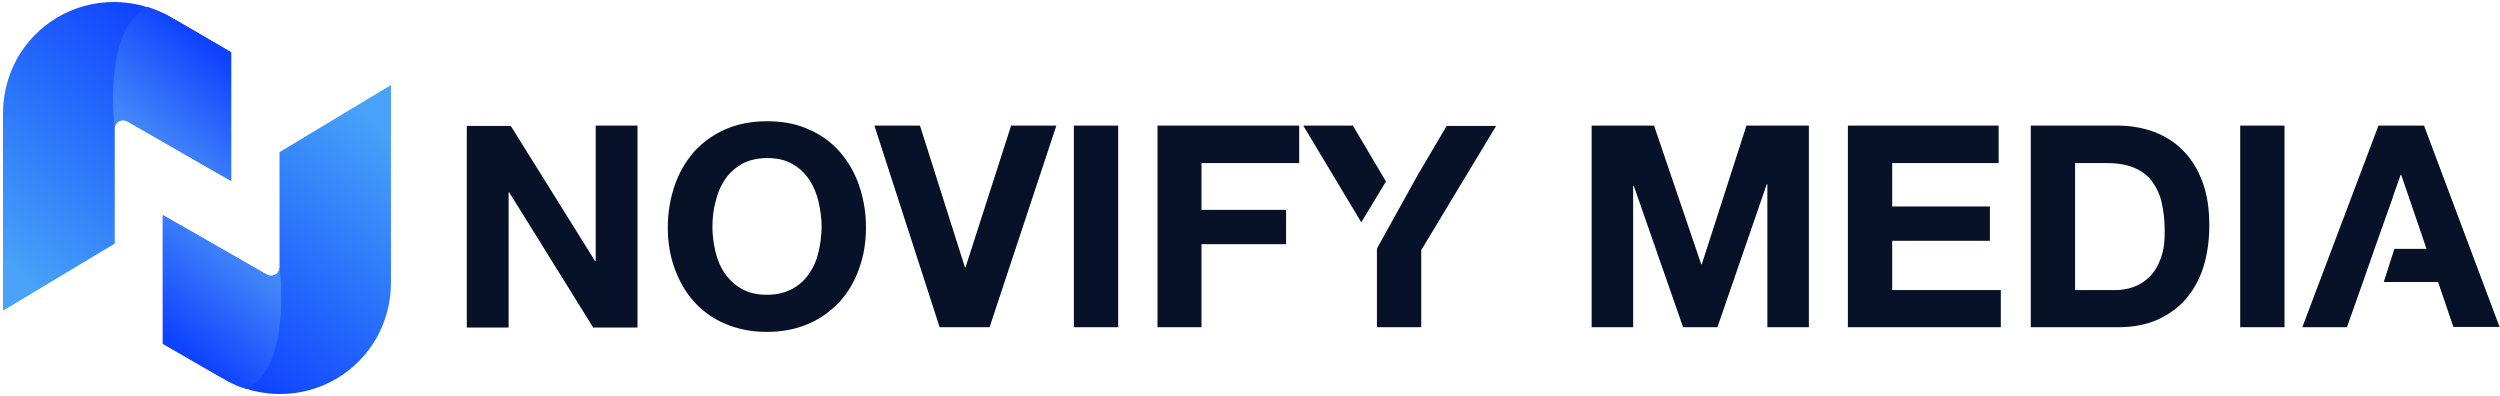
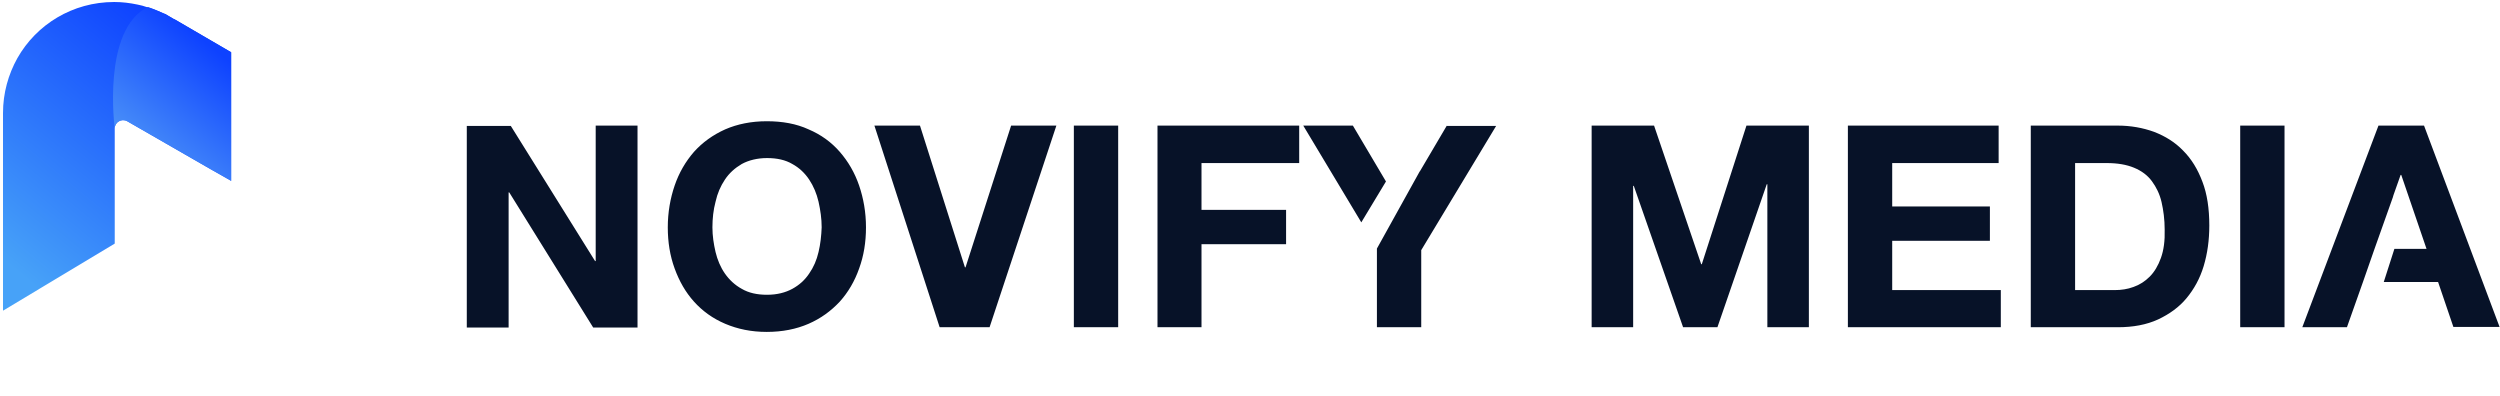
<svg xmlns="http://www.w3.org/2000/svg" width="801" height="127" fill="none">
  <g clip-path="url(#a)">
    <path fill="url(#b)" d="M74.06 16.744v41.2l-6.7-3.8-26.6-15.3c-1.8-1-4 .3-4 2.3v36.9l-35.8 21.5v-63.3c0-6.4 1.7-12.4 4.6-17.6 6.1-10.8 17.7-18 31-18h.1c2.5 0 4.9.3 7.3.8 1.1.2 2.2.5 3.3.9 1.9.5 3.7 1.3 5.5 2.1h.1l2.9 1.7h.1l18.2 10.6z" />
    <path fill="url(#c)" d="M74.06 16.744v41.2l-6.7-3.8-26.6-15.3c-1.8-1-4 .3-4 2.3 0 0-4.2-31.6 10.6-38.9 1.8.6 3.6 1.4 5.4 2.2h.1l2.9 1.7h.1l18.2 10.6z" />
-     <path fill="url(#d)" d="M52.161 110.144v-41.2l6.7 3.8 26.7 15.3c1.8 1 4-.3 4-2.3v-37l35.7-21.5v63.4c0 6.4-1.7 12.4-4.6 17.6-6.1 10.8-17.7 18-31 18h-.1c-2.5 0-4.9-.3-7.3-.8-1.1-.2-2.2-.5-3.3-.9-1.9-.6-3.7-1.3-5.4-2.2h-.1l-2.9-1.7h-.1l-18.3-10.5z" />
-     <path fill="url(#e)" d="M52.161 110.144v-41.2l6.7 3.8 26.7 15.3c1.8 1 4-.3 4-2.3 0 0 4.2 31.6-10.6 38.9-1.9-.6-3.7-1.3-5.4-2.2h-.1l-2.9-1.7h-.1l-18.3-10.6z" />
    <path fill="#071228" d="M190.861 40.244v43.4h-.2l-27-43.3h-14.1v64.6h13.4v-43.3h.2l26.9 43.3h14.2v-64.7h-13.4zm84.4 19.2c-1.4-4.1-3.5-7.7-6.2-10.8-2.7-3.1-6-5.5-10-7.2-3.9-1.8-8.4-2.6-13.4-2.6-4.9 0-9.4.9-13.3 2.6-4 1.8-7.3 4.2-10 7.2-2.7 3.1-4.8 6.7-6.2 10.8-1.4 4.1-2.2 8.6-2.2 13.4 0 4.7.7 9.1 2.2 13.2 1.5 4.1 3.5 7.6 6.2 10.6s6 5.4 10 7.1c4 1.7 8.4 2.6 13.3 2.6 5 0 9.5-.9 13.4-2.6 3.9-1.7 7.2-4.1 10-7.1 2.7-3 4.8-6.6 6.2-10.6 1.5-4.1 2.2-8.5 2.2-13.2 0-4.8-.8-9.3-2.2-13.4zm-13 21.3c-.6 2.6-1.6 4.9-3 6.9-1.4 2.1-3.2 3.7-5.4 4.9-2.2 1.2-4.9 1.9-8.1 1.9-3.2 0-5.9-.6-8.1-1.9-2.2-1.2-4-2.9-5.4-4.9-1.4-2-2.4-4.4-3-6.9-.6-2.6-1-5.2-1-7.9 0-2.8.3-5.6 1-8.2.6-2.7 1.6-5 3-7.1 1.4-2.1 3.2-3.7 5.4-5 2.2-1.2 5-1.9 8.1-1.9 3.2 0 5.9.6 8.1 1.9 2.2 1.2 4 2.9 5.4 5 1.4 2.1 2.4 4.5 3 7.1.6 2.7 1 5.4 1 8.2-.1 2.7-.4 5.4-1 7.9zm61.699-40.5-14.6 45.4h-.2l-14.4-45.4h-14.6l20.9 64.6h16l21.4-64.6h-14.5zm20.101 0v64.6h14.2v-64.6h-14.2zm72.199 12v-12h-45.4v64.6h14.1v-26.6h27.1v-11h-27.1v-15h31.3zm47.301-12-8.6 14.6-.1.1-13.7 24.7v25.2h14.2v-24.7l24-39.8h-15.8v-.1zm-30.1 0h-15.9l18.6 31 7.9-13.1-10.6-17.9zm126.1 0-14.3 44.4h-.2l-15.1-44.4h-20v64.6h13.3v-45.3h.2l15.8 45.3h11l15.8-45.8h.2v45.8h13.3v-64.6h-20zm46.7 52.7v-15.8h31.3v-11h-31.3v-13.9h34.1v-12h-48.3v64.6h49v-11.9h-34.8zm99.399-34.7c-1.5-4-3.5-7.3-6.2-10-2.6-2.7-5.7-4.6-9.3-6-3.6-1.3-7.5-2-11.6-2h-27.9v64.6h27.9c4.9 0 9.2-.8 12.9-2.5 3.6-1.7 6.7-3.9 9.1-6.8 2.4-2.9 4.3-6.3 5.5-10.3 1.2-4 1.8-8.3 1.8-13 0-5.4-.7-10.1-2.2-14zm-13.3 24.4c-.9 2.5-2.1 4.5-3.6 6s-3.2 2.6-5.2 3.3c-1.9.7-3.9 1-6 1h-12.7v-40.7h10.1c3.5 0 6.4.5 8.8 1.5 2.4 1 4.3 2.4 5.7 4.3 1.4 1.9 2.5 4.1 3.1 6.7.6 2.6 1 5.6 1 8.8.1 3.6-.3 6.6-1.2 9.1zm25.401-42.4v64.6h14.2v-64.6h-14.2zm58.899 0h-14.6l-24.4 64.6h14.3l5.1-14.4 3.7-10.6 5.9-16.6.2-.7 2.3-6.5h.2l8.1 23.7h-10.3l-3.4 10.6h17.4l4.9 14.4h14.8l-24.2-64.5z" />
  </g>
  <defs>
    <linearGradient id="b" x1="59.73" x2="-3.898" y1="13.774" y2="90.798" gradientUnits="userSpaceOnUse">
      <stop stop-color="#0E42FF" />
      <stop offset=".911" stop-color="#47A2F8" />
    </linearGradient>
    <linearGradient id="c" x1="70.504" x2="45.939" y1="17.213" y2="46.95" gradientUnits="userSpaceOnUse">
      <stop stop-color="#0E42FF" />
      <stop offset="1" stop-color="#478DF8" />
    </linearGradient>
    <linearGradient id="d" x1="66.506" x2="130.134" y1="113.103" y2="36.08" gradientUnits="userSpaceOnUse">
      <stop stop-color="#0E42FF" />
      <stop offset=".911" stop-color="#47A2F8" />
    </linearGradient>
    <linearGradient id="e" x1="55.732" x2="80.297" y1="109.665" y2="79.928" gradientUnits="userSpaceOnUse">
      <stop stop-color="#0E42FF" />
      <stop offset="1" stop-color="#478DF8" />
    </linearGradient>
    <clipPath id="a">
      <path fill="#fff" d="M.96.644h799.9v125.6H.96z" />
    </clipPath>
  </defs>
</svg>